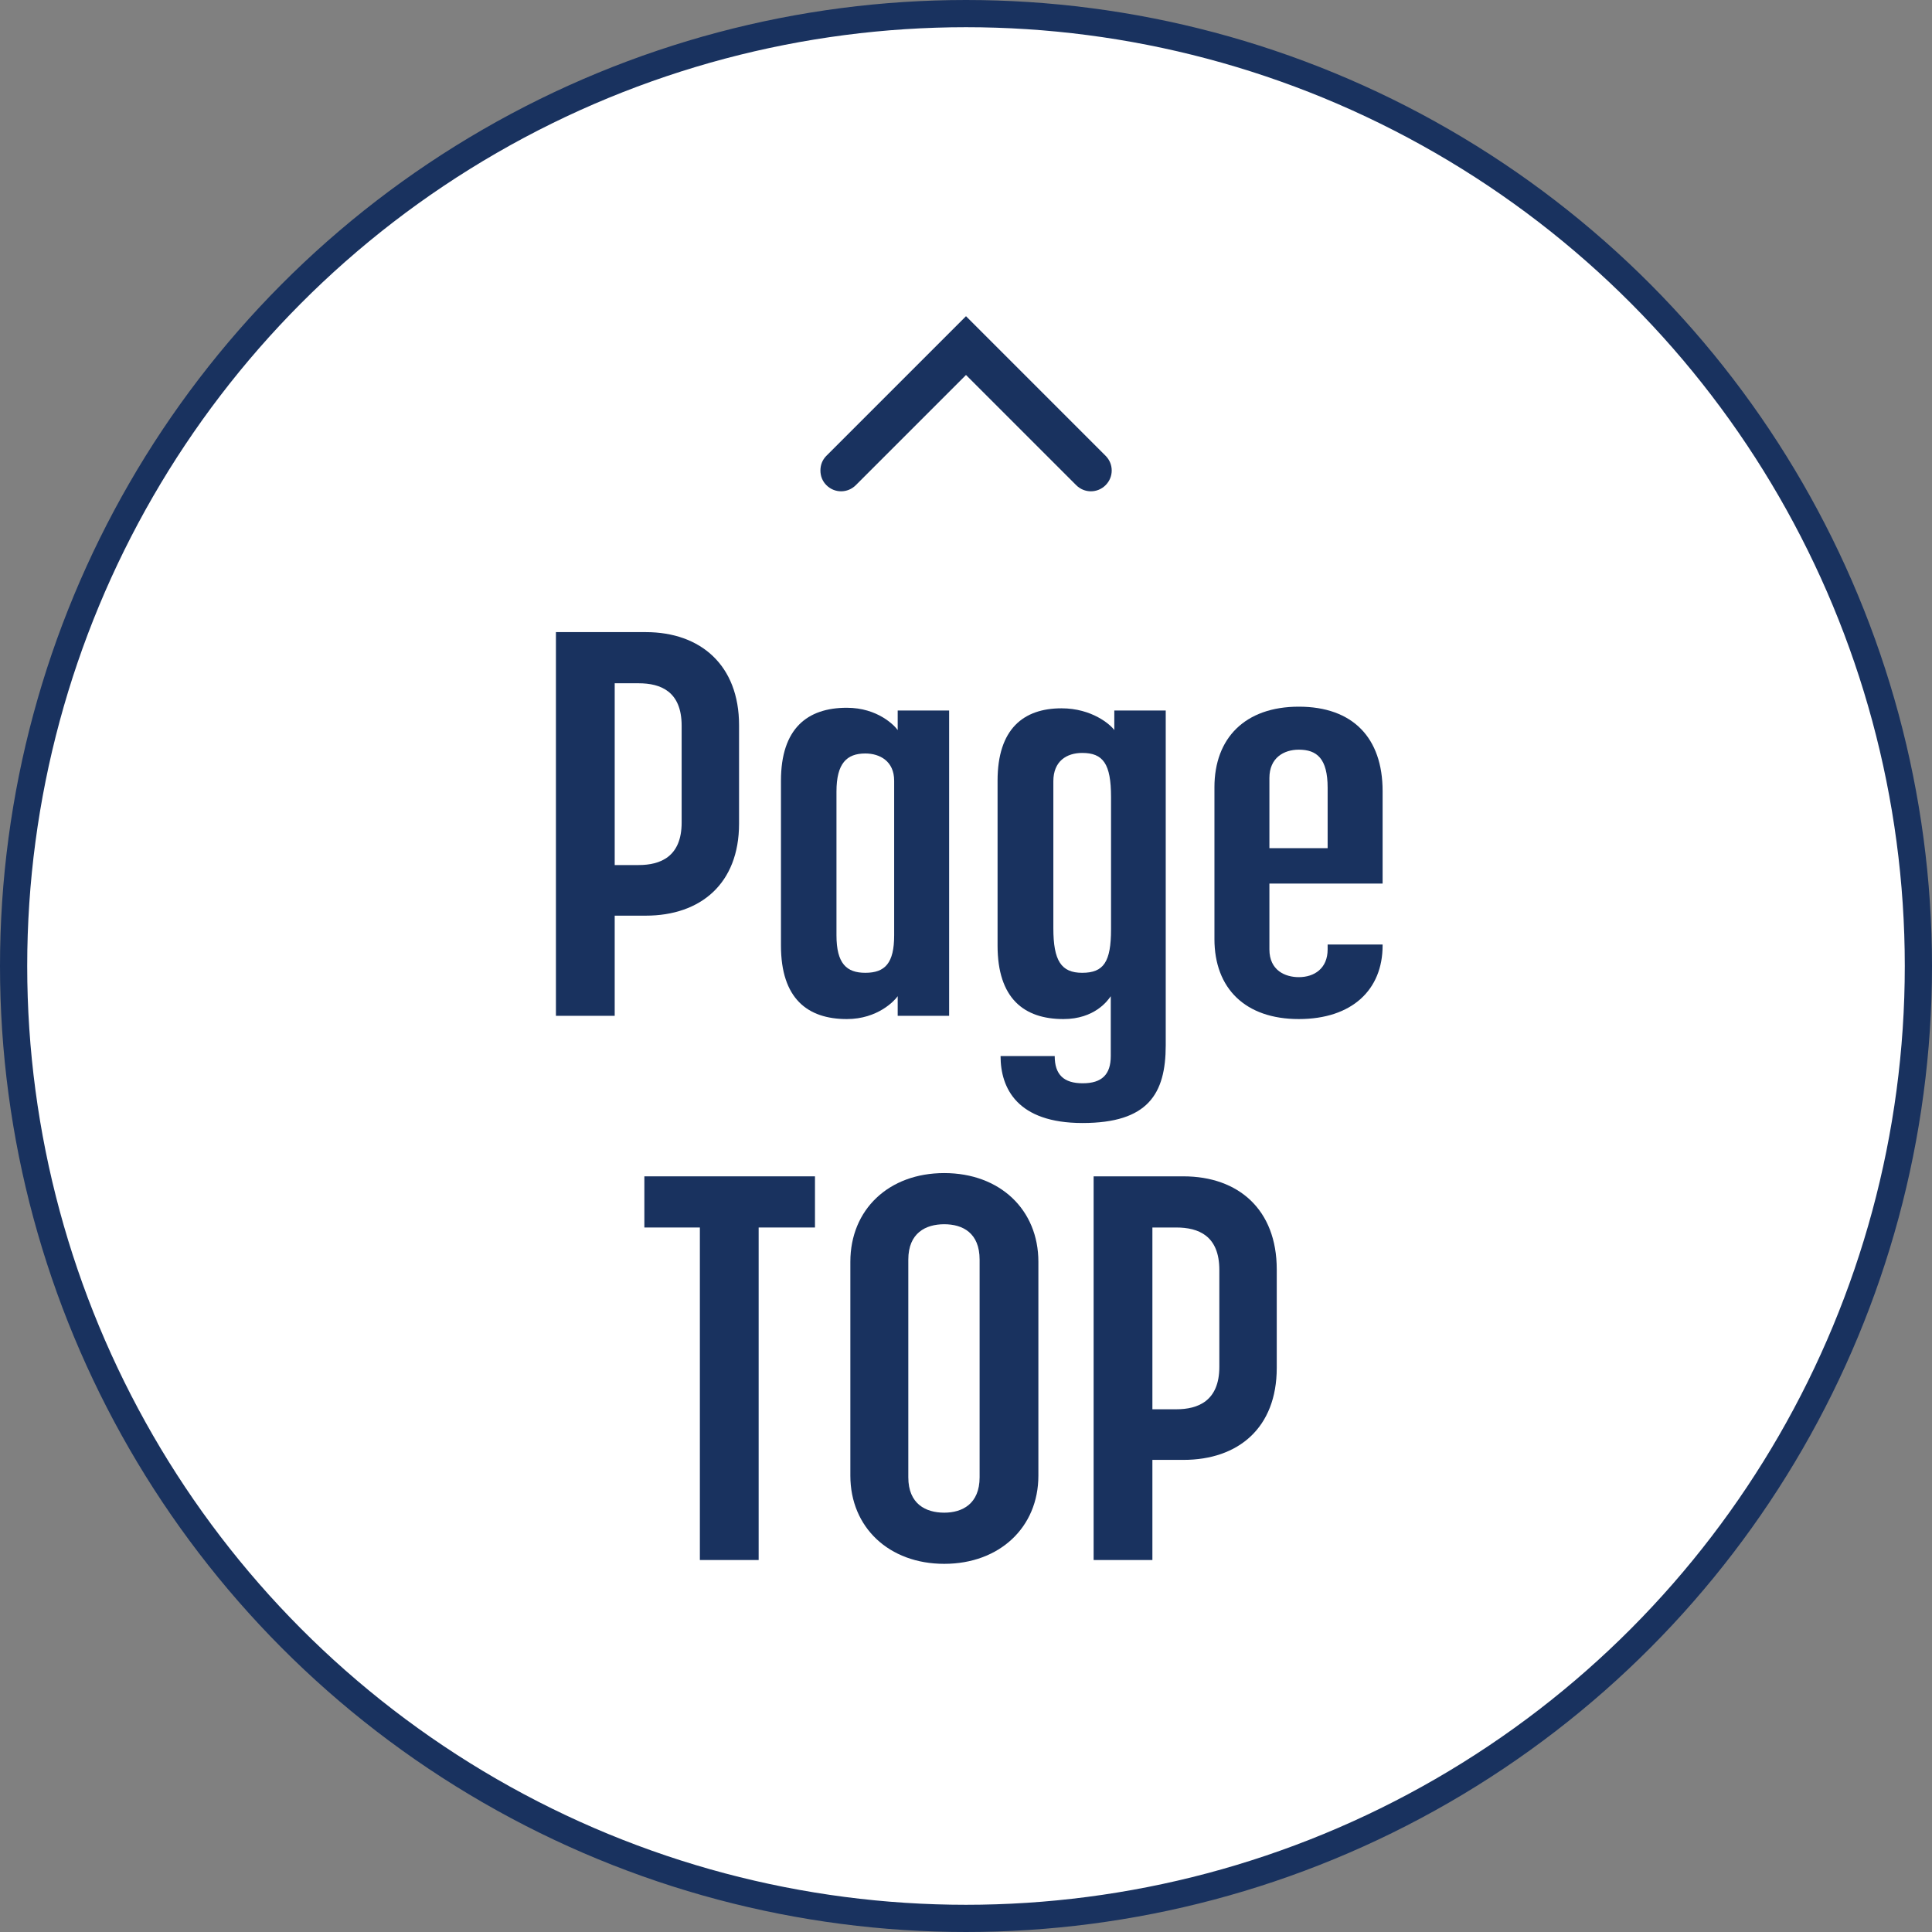
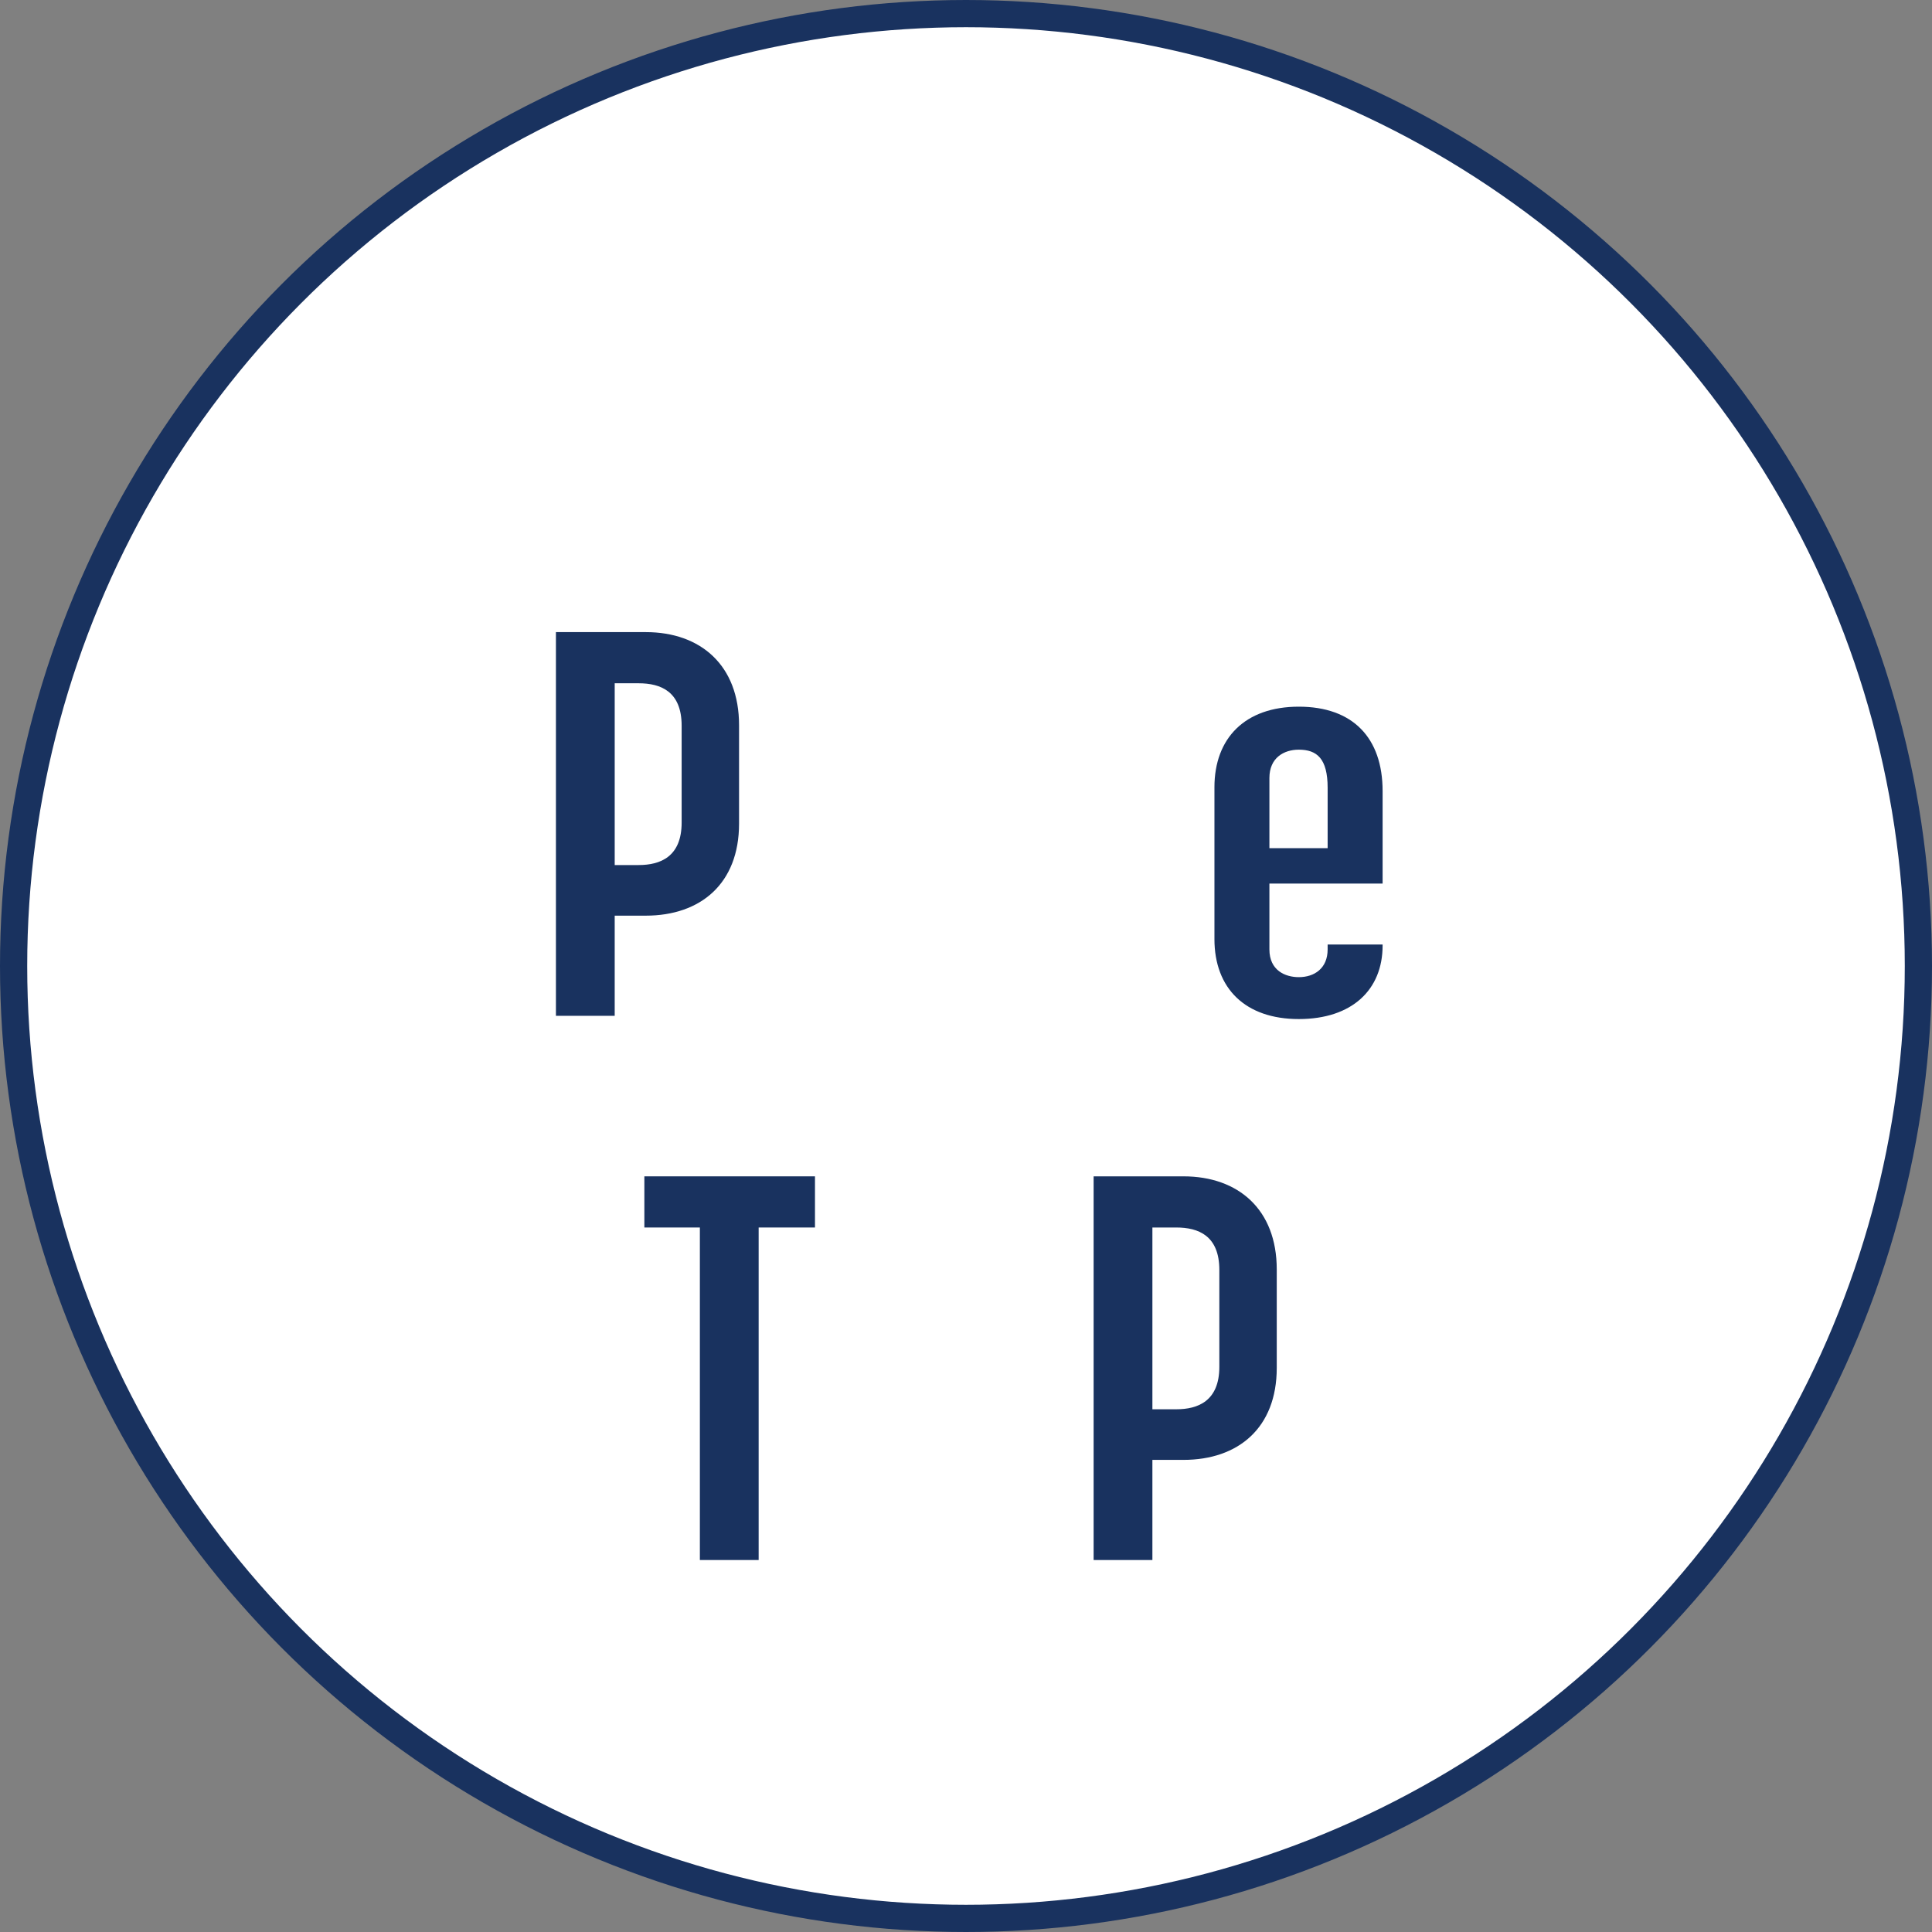
<svg xmlns="http://www.w3.org/2000/svg" id="pagetop_btn" data-name="pagetop btn" viewBox="0 0 71 71">
  <rect x="0" y="0" width="71" height="71" fill="#808080" stroke="none" />
  <defs>
    <style>
      .cls-1 {
        fill: #fff;
        stroke: #19325f;
        stroke-miterlimit: 10;
      }

      .cls-2 {
        fill: #19325f;
      }
    </style>
  </defs>
  <g>
    <circle class="cls-1" cx="35.5" cy="35.5" r="35" />
    <g>
      <path class="cls-2" d="m20.43,23.23h3.3c2.02,0,3.43,1.22,3.43,3.42v3.62c0,2.2-1.41,3.38-3.43,3.38h-1.14v3.68h-2.16v-14.1Zm3.04,8.56c.79,0,1.58-.3,1.58-1.56v-3.56c0-1.26-.77-1.56-1.58-1.56h-.88v6.68h.88Z" />
-       <path class="cls-2" d="m28.7,34.75v-6.06c0-1.92.97-2.68,2.42-2.68,1.14,0,1.76.66,1.87.82v-.72h1.89v11.22h-1.89v-.72c-.11.16-.73.84-1.87.84-1.45,0-2.42-.76-2.42-2.7Zm3.1,1c.73,0,1.06-.36,1.06-1.38v-5.68c0-.72-.53-1-1.06-1-.68,0-1.06.36-1.06,1.4v5.28c0,1.04.37,1.38,1.06,1.38Z" />
-       <path class="cls-2" d="m36.78,38.81h1.98c0,.68.33,1,1.03,1s1.03-.32,1.03-1v-2.2c-.11.16-.59.84-1.74.84-1.45,0-2.42-.76-2.42-2.7v-6.06c0-1.9.95-2.66,2.35-2.66,1.12,0,1.8.6,1.94.8v-.72h1.89v12.3c0,1.8-.66,2.86-3.06,2.86s-3.01-1.28-3.01-2.46Zm2.99-3.06c.79,0,1.06-.4,1.06-1.6v-4.86c0-1.22-.29-1.62-1.06-1.62-.57,0-1.06.3-1.06,1.04v5.4c0,1.2.29,1.64,1.06,1.64Z" />
      <path class="cls-2" d="m44.63,34.51v-5.58c0-1.8,1.12-2.96,3.1-2.96s3.08,1.14,3.08,3.1v3.4h-4.16v2.42c0,.78.59,1.02,1.08,1.02.57,0,1.06-.32,1.06-1.02v-.18h2.02v.04c0,1.62-1.12,2.7-3.08,2.7s-3.1-1.12-3.1-2.94Zm4.16-3.34v-2.22c0-1.08-.4-1.4-1.06-1.4-.55,0-1.08.3-1.08,1.04v2.58h2.13Z" />
      <path class="cls-2" d="m25.73,45.11h-2.05v-1.88h6.27v1.88h-2.07v12.22h-2.16v-12.22Z" />
-       <path class="cls-2" d="m31.25,54.23v-7.86c0-1.92,1.41-3.26,3.45-3.26s3.46,1.34,3.46,3.26v7.86c0,1.9-1.43,3.24-3.46,3.24s-3.45-1.34-3.45-3.24Zm3.45,1.36c.66,0,1.3-.32,1.3-1.3v-8c0-.98-.62-1.3-1.3-1.3s-1.32.32-1.32,1.3v8c0,.98.64,1.3,1.32,1.3Z" />
      <path class="cls-2" d="m40.19,43.23h3.3c2.02,0,3.43,1.22,3.43,3.42v3.62c0,2.2-1.41,3.38-3.43,3.38h-1.14v3.68h-2.16v-14.1Zm3.04,8.56c.79,0,1.58-.3,1.58-1.56v-3.56c0-1.26-.77-1.56-1.58-1.56h-.88v6.68h.88Z" />
    </g>
  </g>
-   <path class="cls-2" d="m30.15,17.29c0-.2.07-.39.22-.54l5.13-5.13,5.13,5.13c.3.3.3.78,0,1.08-.3.3-.78.3-1.08,0l-4.05-4.05-4.05,4.05c-.3.3-.78.3-1.08,0-.15-.15-.22-.34-.22-.54Z" />
</svg>